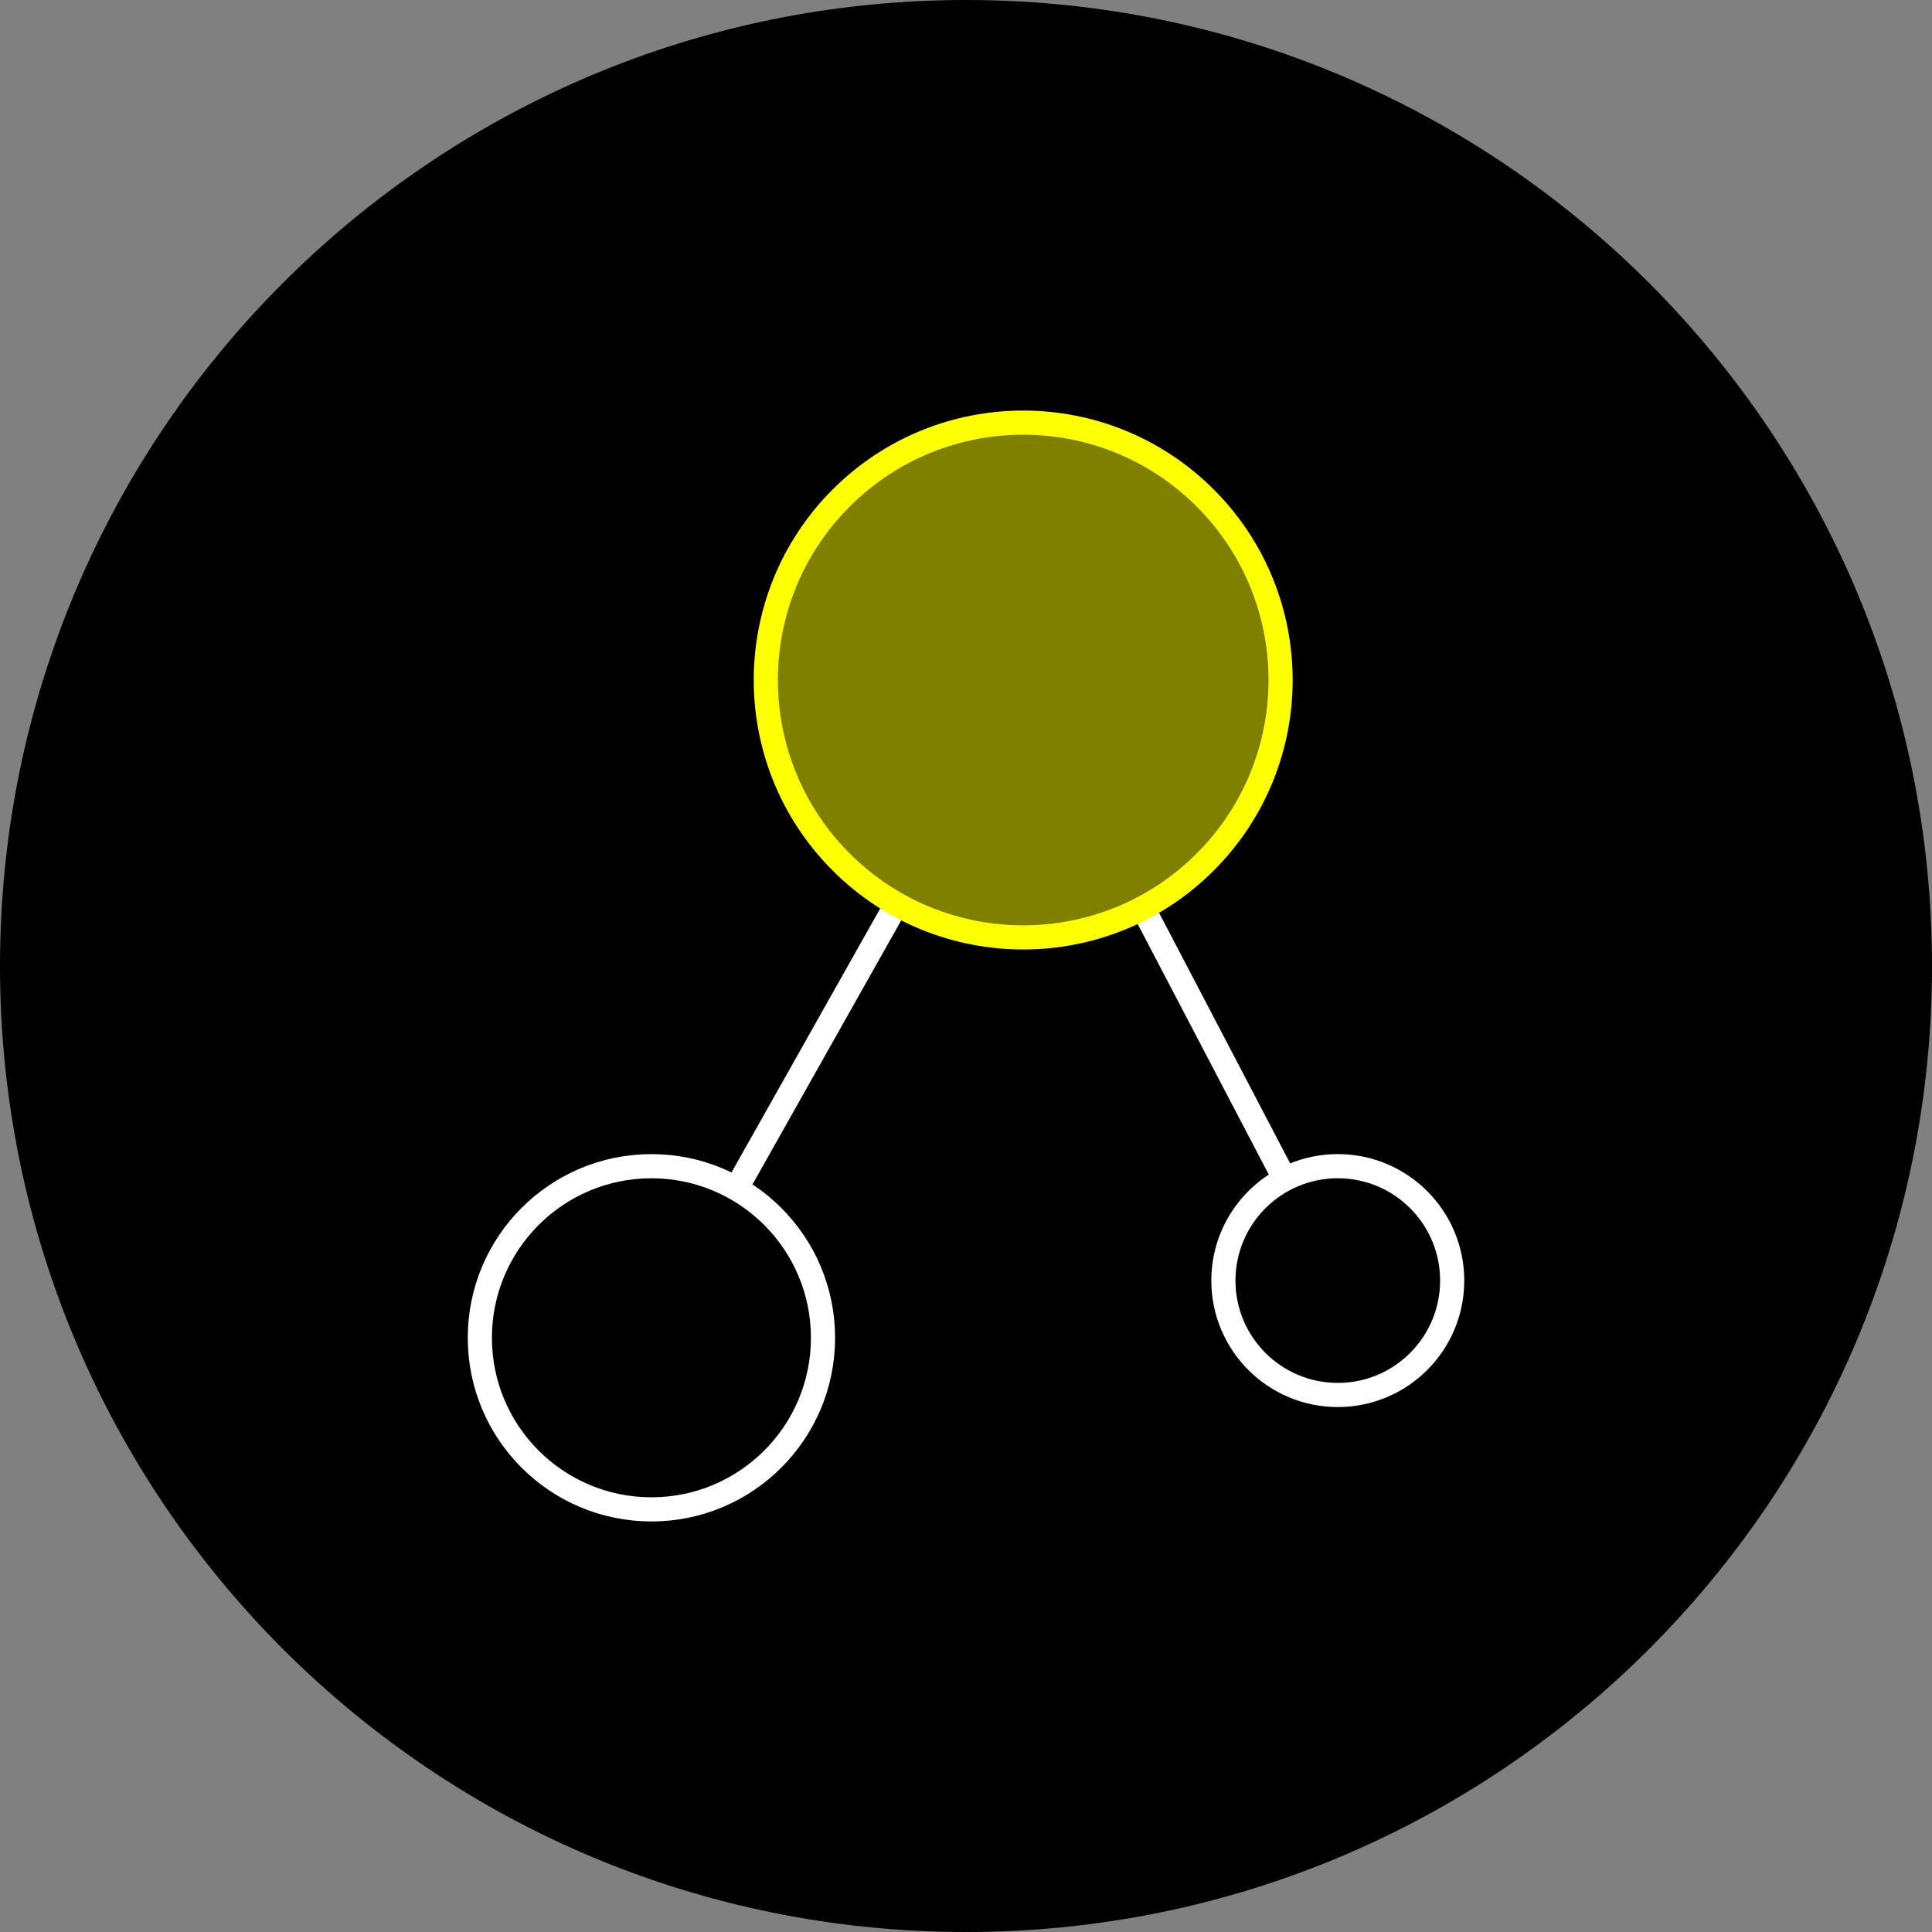
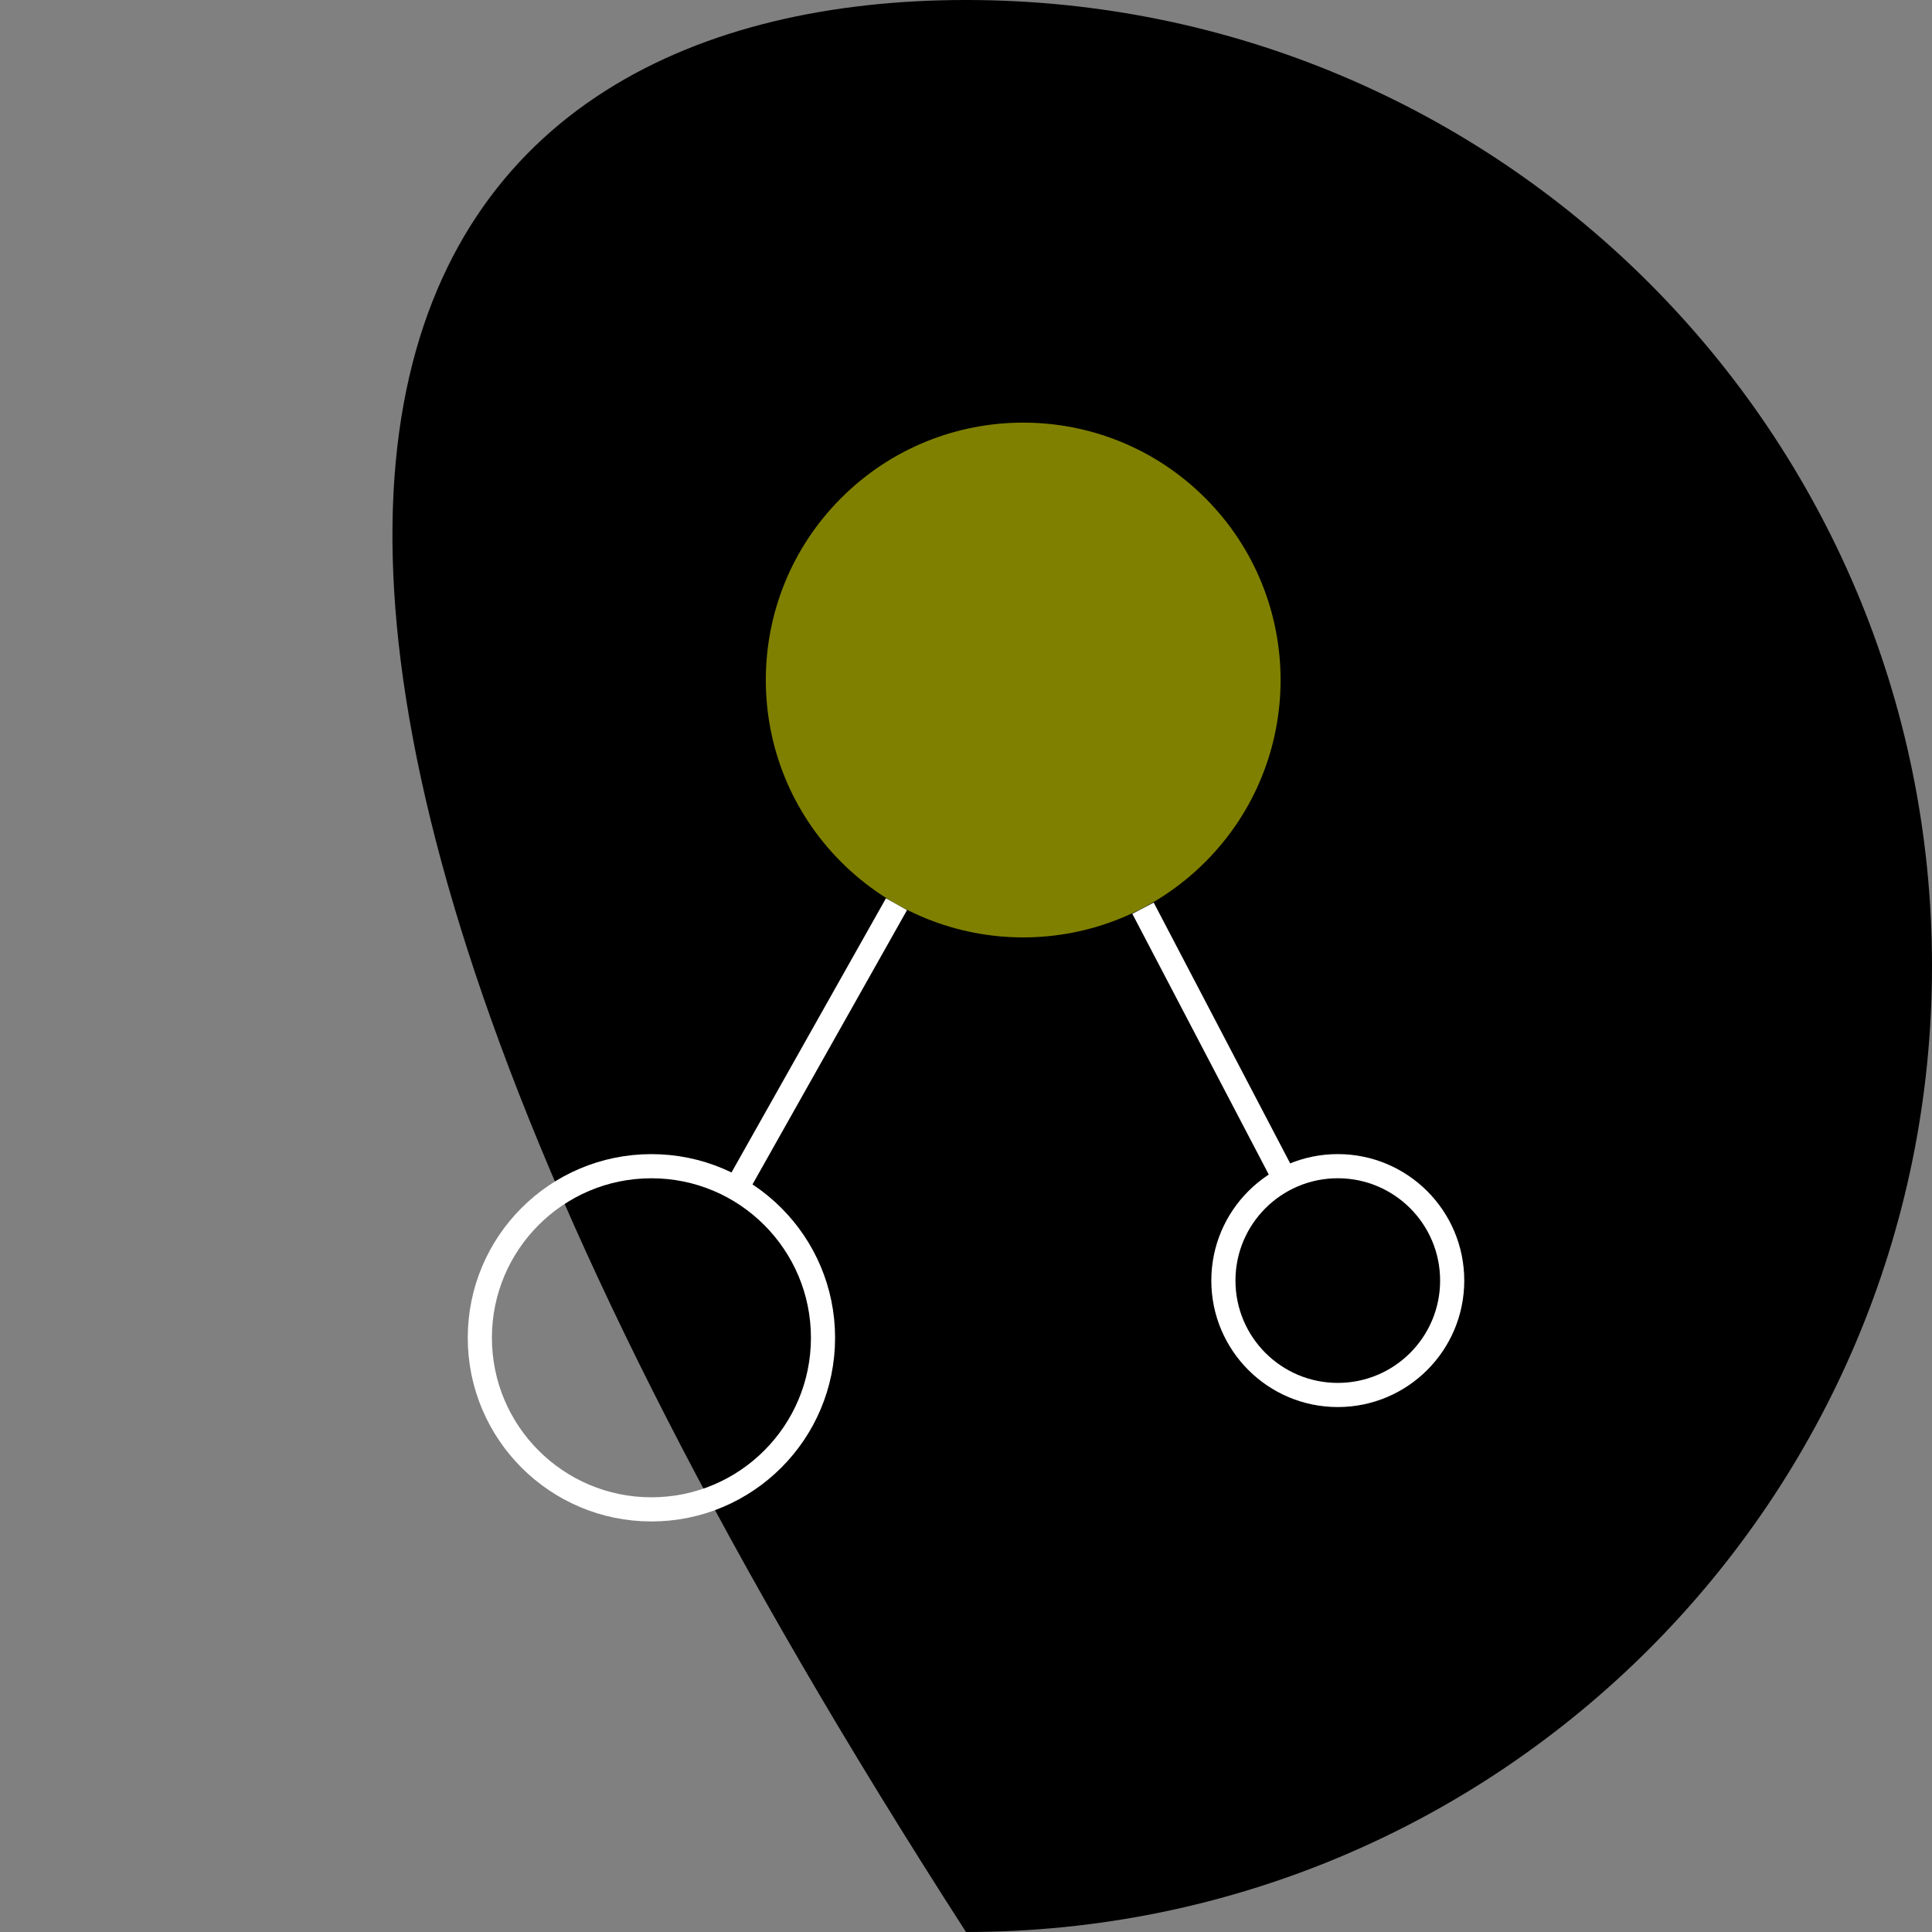
<svg xmlns="http://www.w3.org/2000/svg" id="a" data-name="Layer 1" viewBox="0 0 80 80">
  <rect x="0" y="0" width="80" height="80" fill="#808080" stroke="none" />
  <defs>
    <style>
      .c {
        stroke: #fff;
      }

      .c, .d {
        fill: none;
        stroke-linejoin: round;
      }

      .e {
        fill: #000;
      }

      .e, .f {
        stroke-width: 0px;
      }

      .f {
        fill: #feff00;
        opacity: .5;
      }

      .d {
        stroke: #feff00;
        stroke-linecap: round;
      }
    </style>
  </defs>
  <g id="b" data-name="a">
-     <path class="e" d="M40,0h0c22.091,0,40,17.909,40,40h0c0,22.091-17.909,40-40,40h0C17.909,80,0,62.091,0,40h0C0,17.909,17.909,0,40,0Z" />
+     <path class="e" d="M40,0h0c22.091,0,40,17.909,40,40h0c0,22.091-17.909,40-40,40h0h0C0,17.909,17.909,0,40,0Z" />
  </g>
  <g>
    <path class="c" d="M34.079,55.395c0,3.924-3.181,7.105-7.105,7.105s-7.105-3.181-7.105-7.105,3.181-7.105,7.105-7.105,7.105,3.181,7.105,7.105Z" />
    <path class="c" d="M60.132,53.026c0,2.616-2.121,4.737-4.737,4.737s-4.737-2.121-4.737-4.737,2.121-4.737,4.737-4.737,4.737,2.121,4.737,4.737Z" />
    <line class="c" x1="37.122" y1="37.44" x2="30.491" y2="49.211" />
    <line class="c" x1="53.204" y1="48.832" x2="47.33" y2="37.606" />
    <circle class="f" cx="42.368" cy="28.158" r="10.658" transform="translate(-7.501 38.206) rotate(-45)" />
-     <circle class="d" cx="42.368" cy="28.158" r="10.658" transform="translate(-7.501 38.206) rotate(-45)" />
  </g>
</svg>